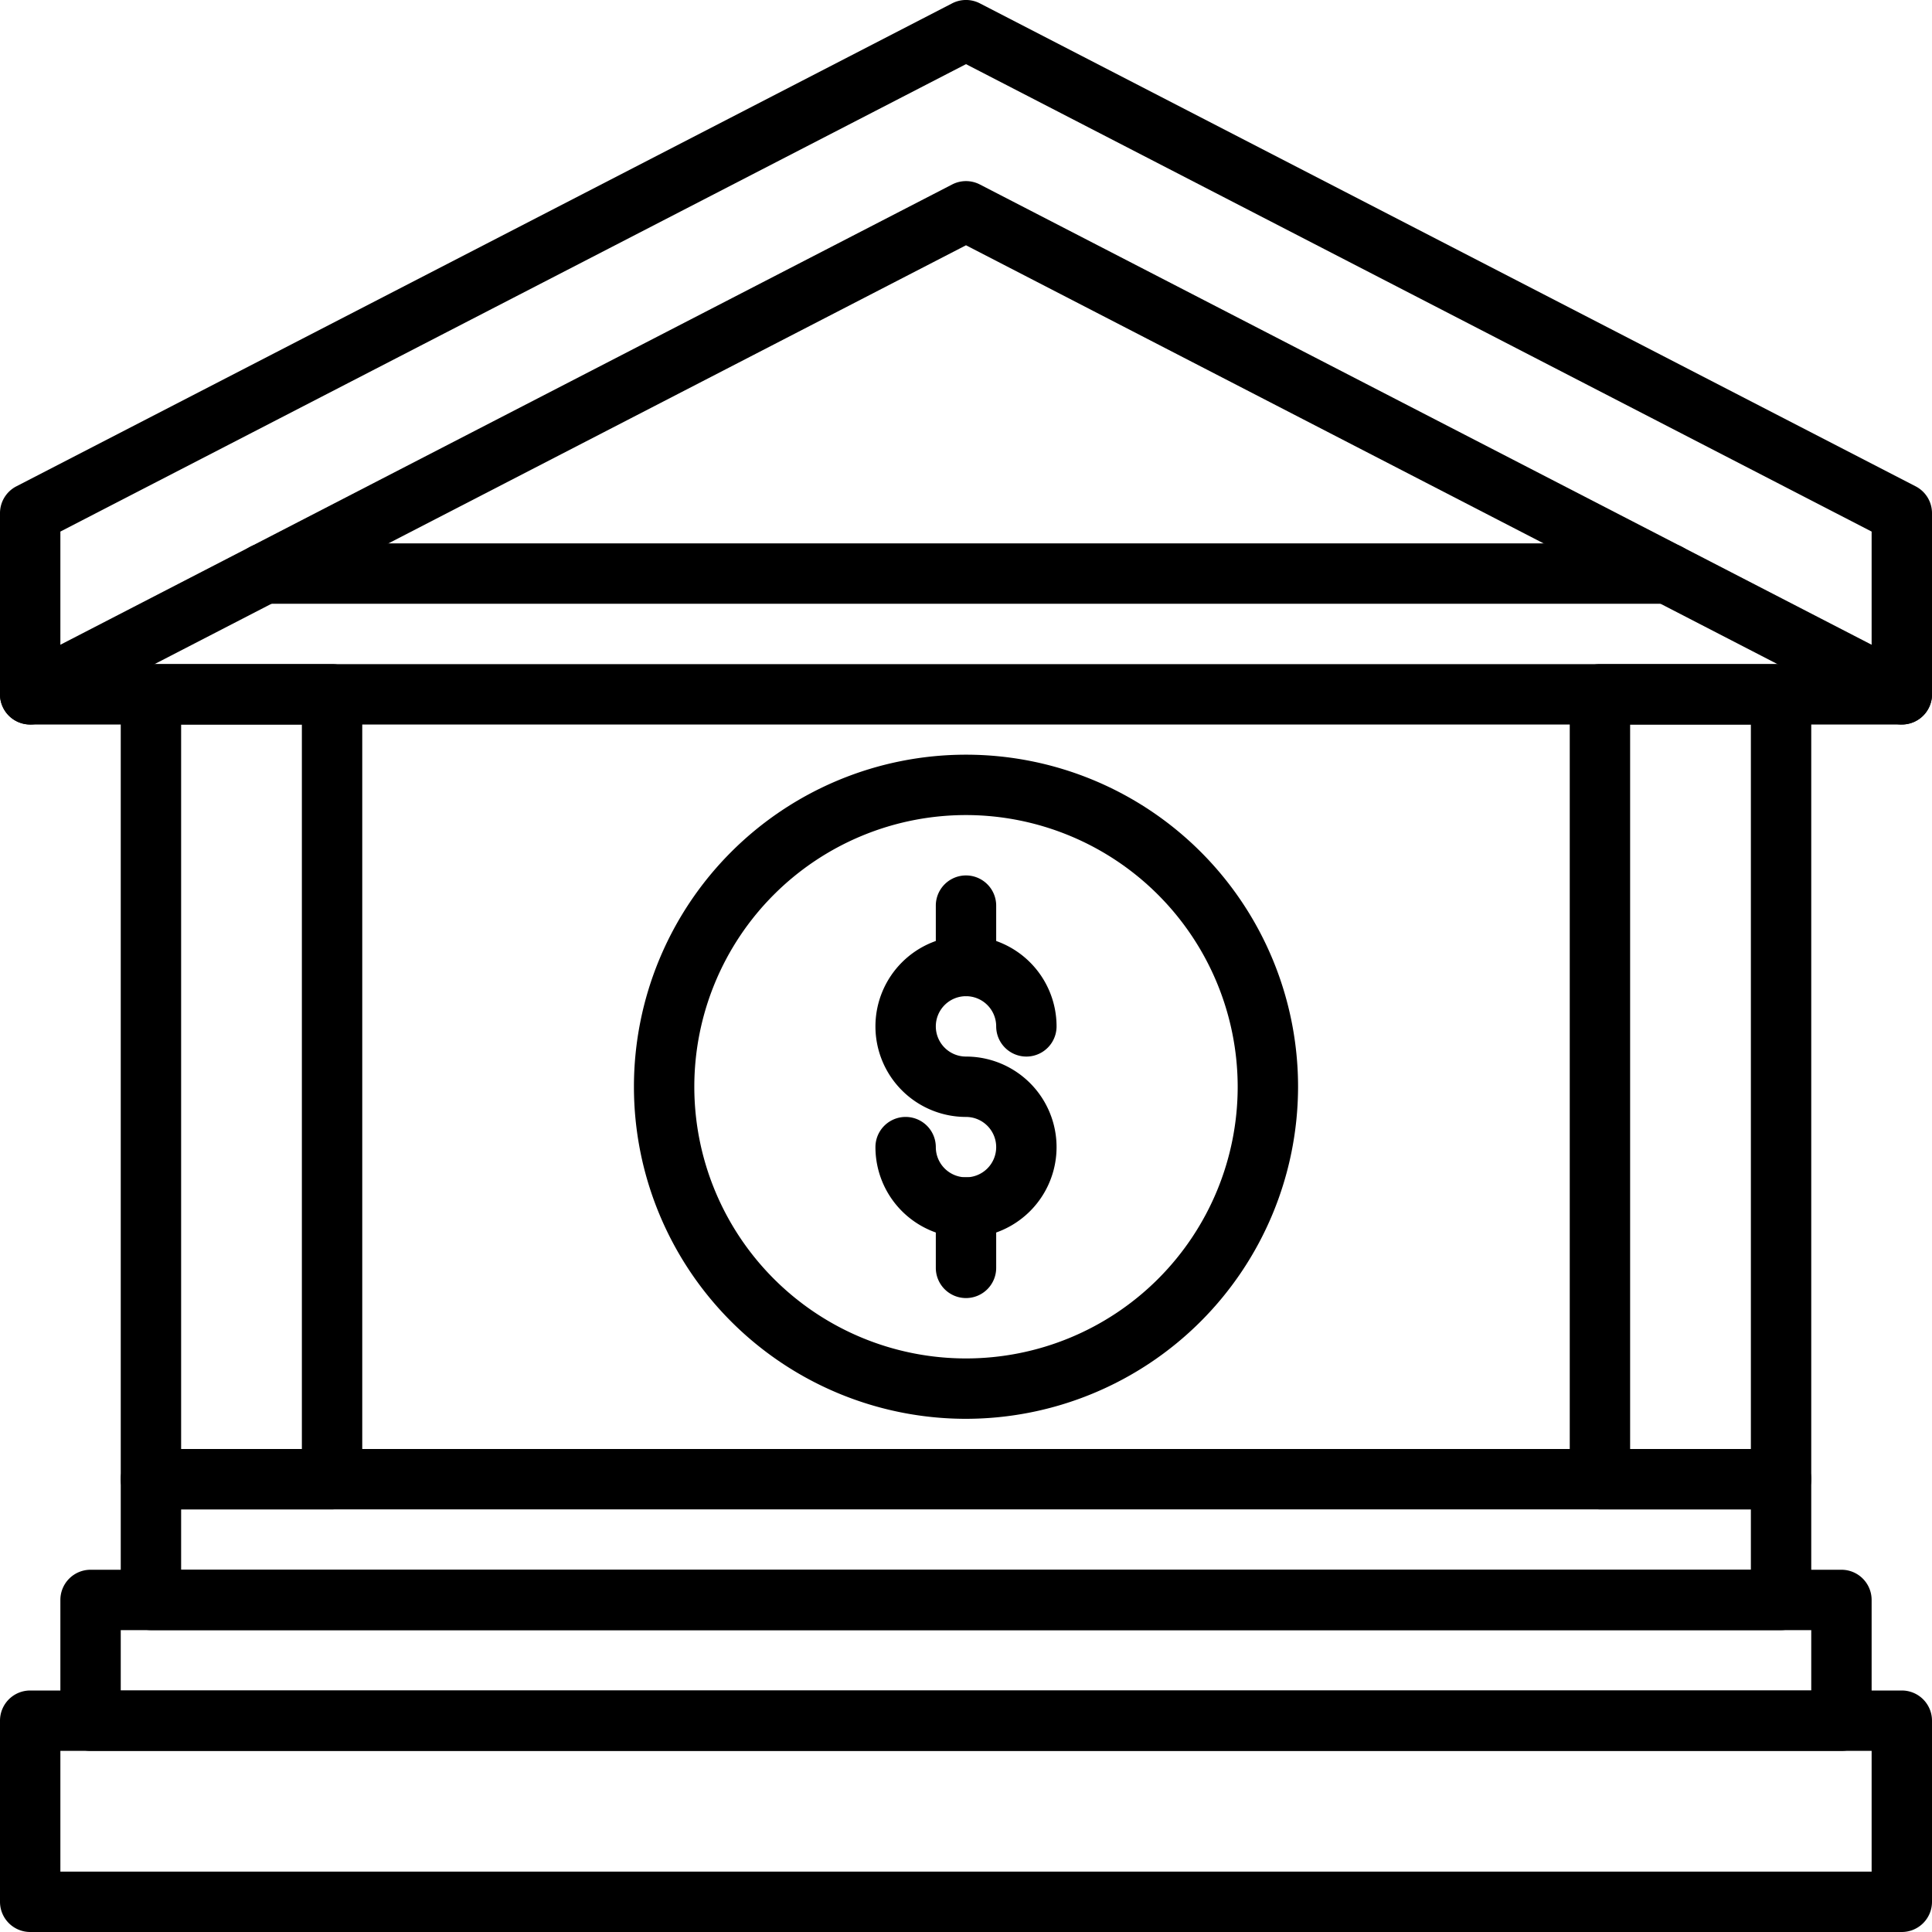
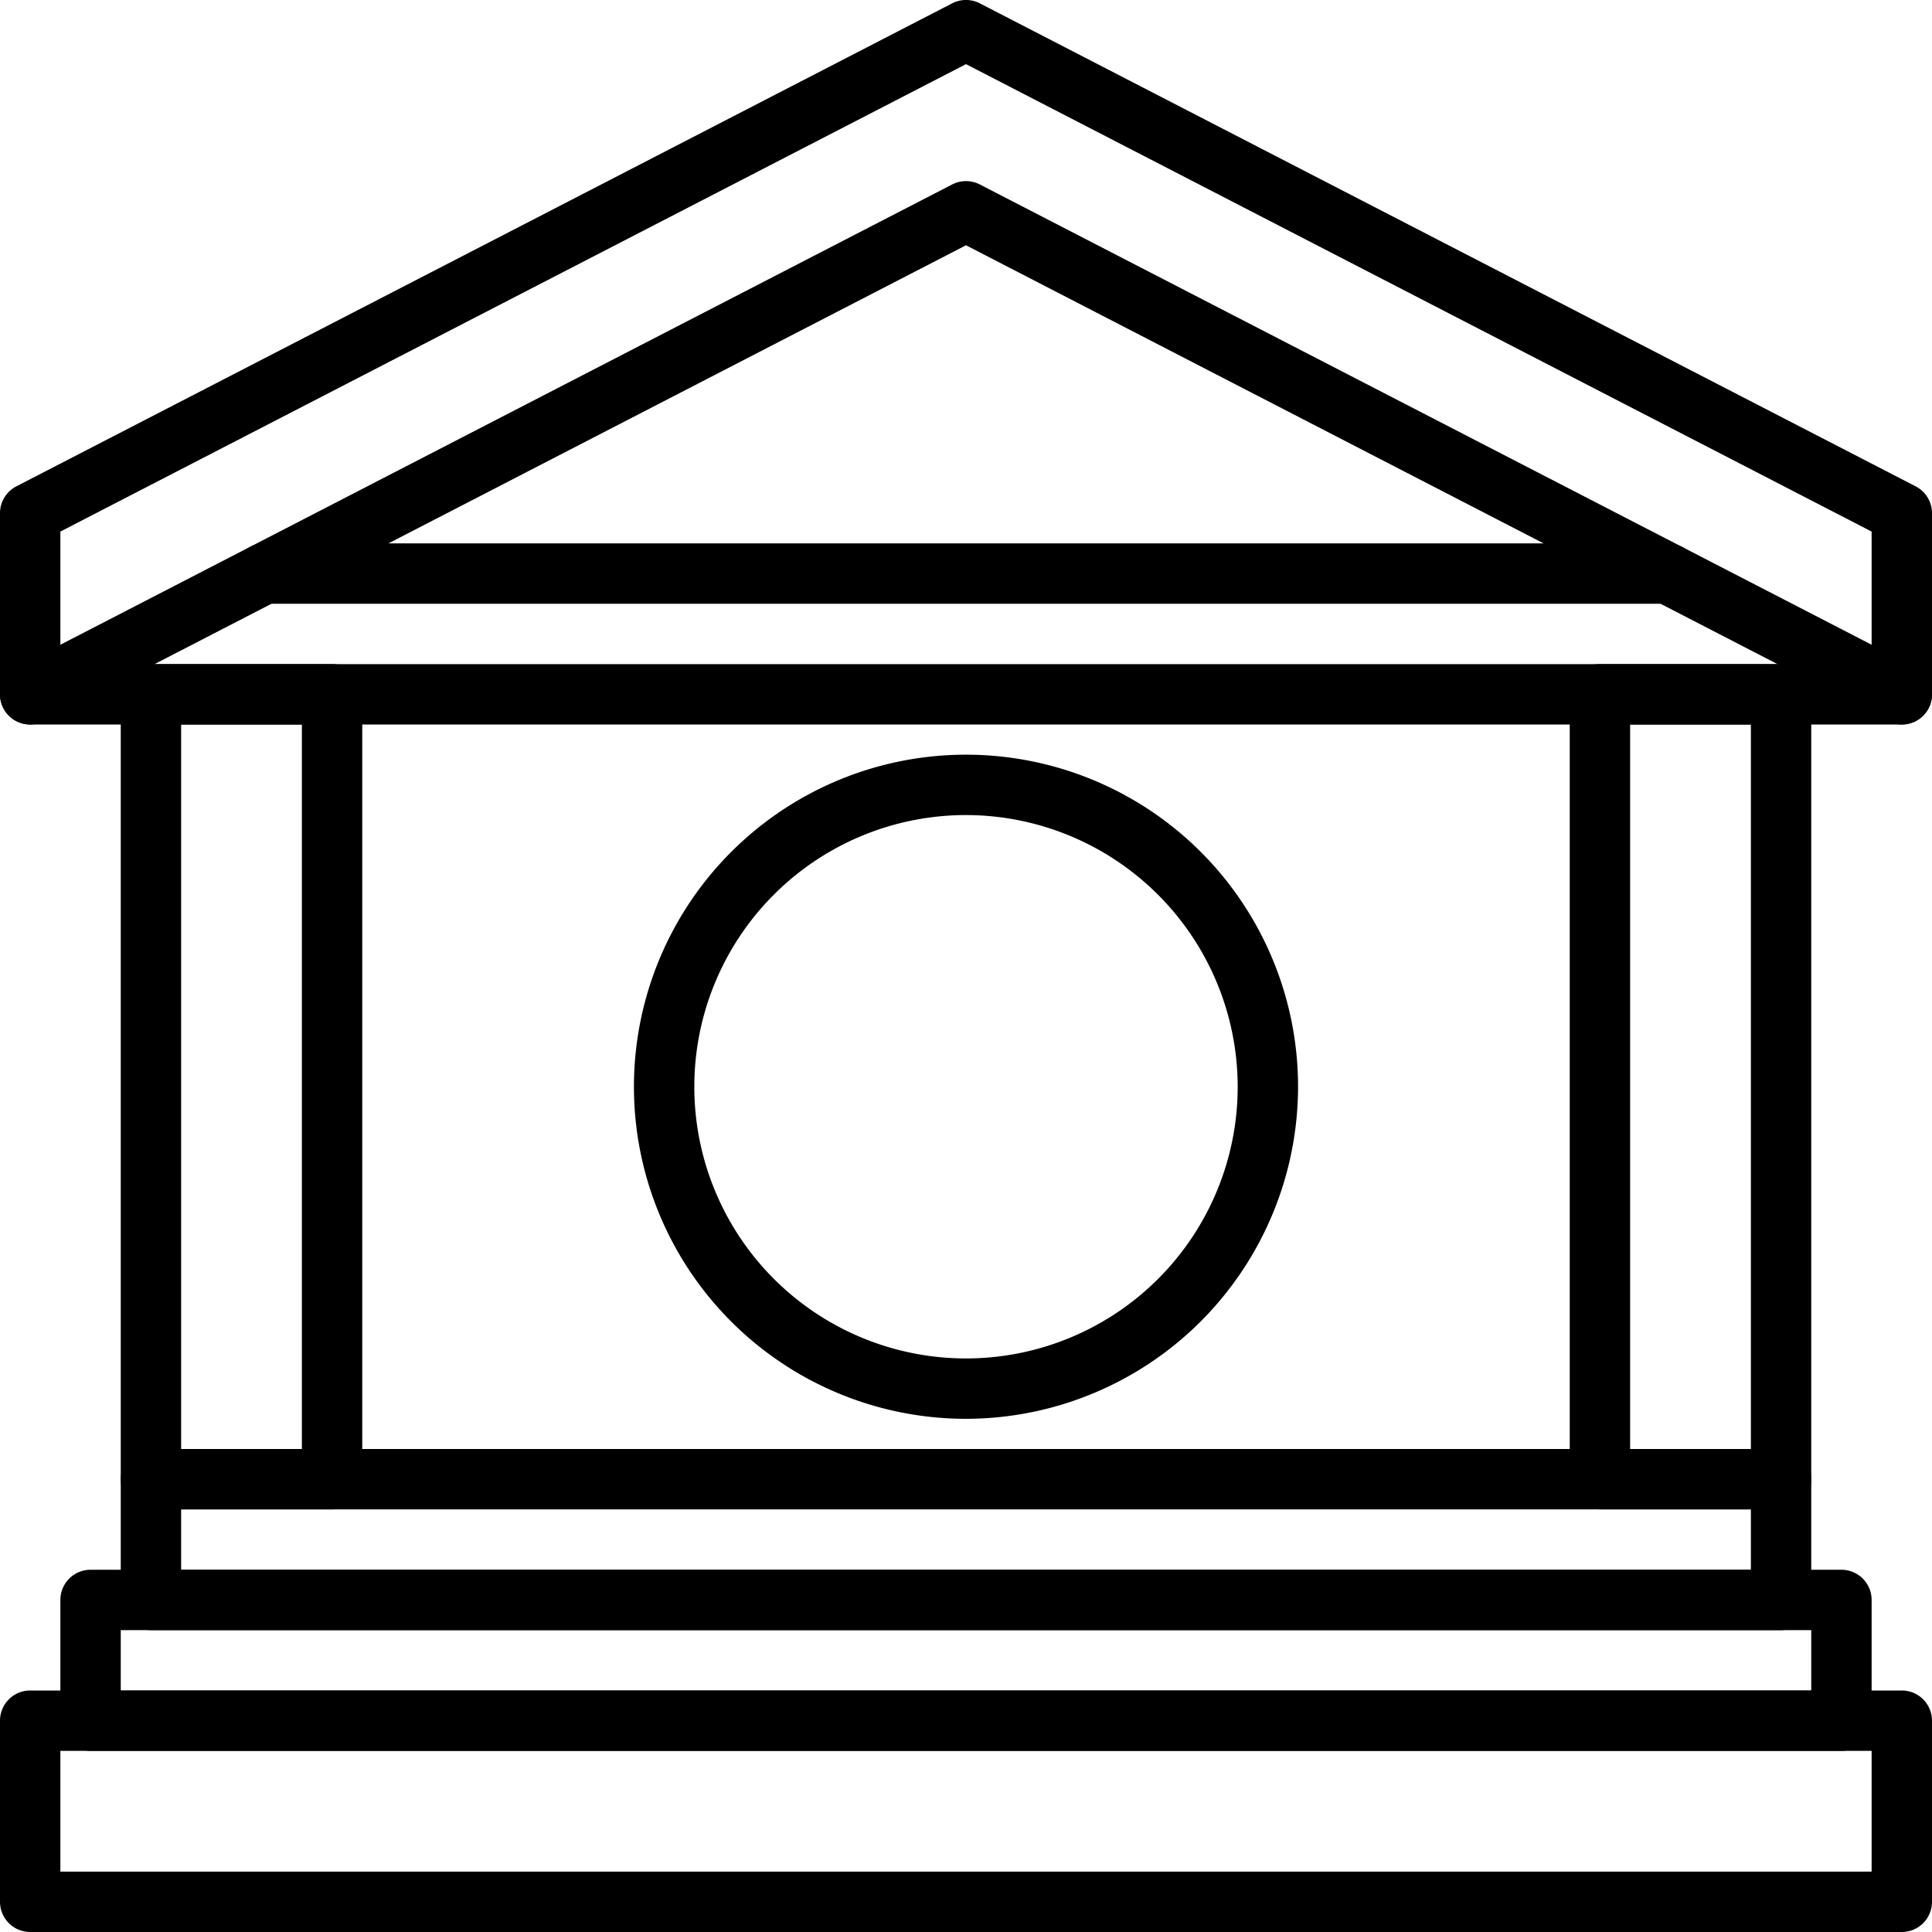
<svg xmlns="http://www.w3.org/2000/svg" id="Layer_5" data-name="Layer 5" viewBox="0 0 64 64" width="512" height="512">
  <path d="M61,58H3a1,1,0,0,1-1-1V53a1,1,0,0,1,1-1H61a1,1,0,0,1,1,1v4A1,1,0,0,1,61,58ZM4,56H60V54H4Z" />
  <path d="M63,64H1a1,1,0,0,1-1-1V57a1,1,0,0,1,1-1H63a1,1,0,0,1,1,1v6A1,1,0,0,1,63,64ZM2,62H62V58H2Z" />
  <path d="M59,54H5a1,1,0,0,1-1-1V49a1,1,0,0,1,1-1H59a1,1,0,0,1,1,1v4A1,1,0,0,1,59,54ZM6,52H58V50H6Z" />
  <path d="M11,50H5a1,1,0,0,1-1-1V23a1,1,0,0,1,1-1h6a1,1,0,0,1,1,1V49A1,1,0,0,1,11,50ZM6,48h4V24H6Z" />
  <path d="M59,50H53a1,1,0,0,1-1-1V23a1,1,0,0,1,1-1h6a1,1,0,0,1,1,1V49A1,1,0,0,1,59,50Zm-5-2h4V24H54Z" />
  <path d="M55.25,20H8.75a1,1,0,0,1,0-2h46.5a1,1,0,0,1,0,2Z" />
  <path d="M63,24a1.007,1.007,0,0,1-.458-.111L32,8.125,1.459,23.889a1,1,0,1,1-.918-1.778l31-16a1,1,0,0,1,.918,0l31,16A1,1,0,0,1,63,24Z" />
  <path d="M63,24H1a1,1,0,0,1-1-1V17a1,1,0,0,1,.541-.889l31-16a1,1,0,0,1,.918,0l31,16A1,1,0,0,1,64,17v6A1,1,0,0,1,63,24ZM2,22H62V17.609L32,2.125,2,17.609Z" />
-   <path d="M32,41a3,3,0,0,1-3-3,1,1,0,0,1,2,0,1,1,0,1,0,1-1,3,3,0,1,1,3-3,1,1,0,0,1-2,0,1,1,0,1,0-1,1,3,3,0,0,1,0,6Z" />
-   <path d="M32,43a1,1,0,0,1-1-1V40a1,1,0,0,1,2,0v2A1,1,0,0,1,32,43Z" />
-   <path d="M32,33a1,1,0,0,1-1-1V30a1,1,0,0,1,2,0v2A1,1,0,0,1,32,33Z" />
  <path d="M32,47A11,11,0,1,1,43,36,11.013,11.013,0,0,1,32,47Zm0-20a9,9,0,1,0,9,9A9.01,9.01,0,0,0,32,27Z" />
</svg>